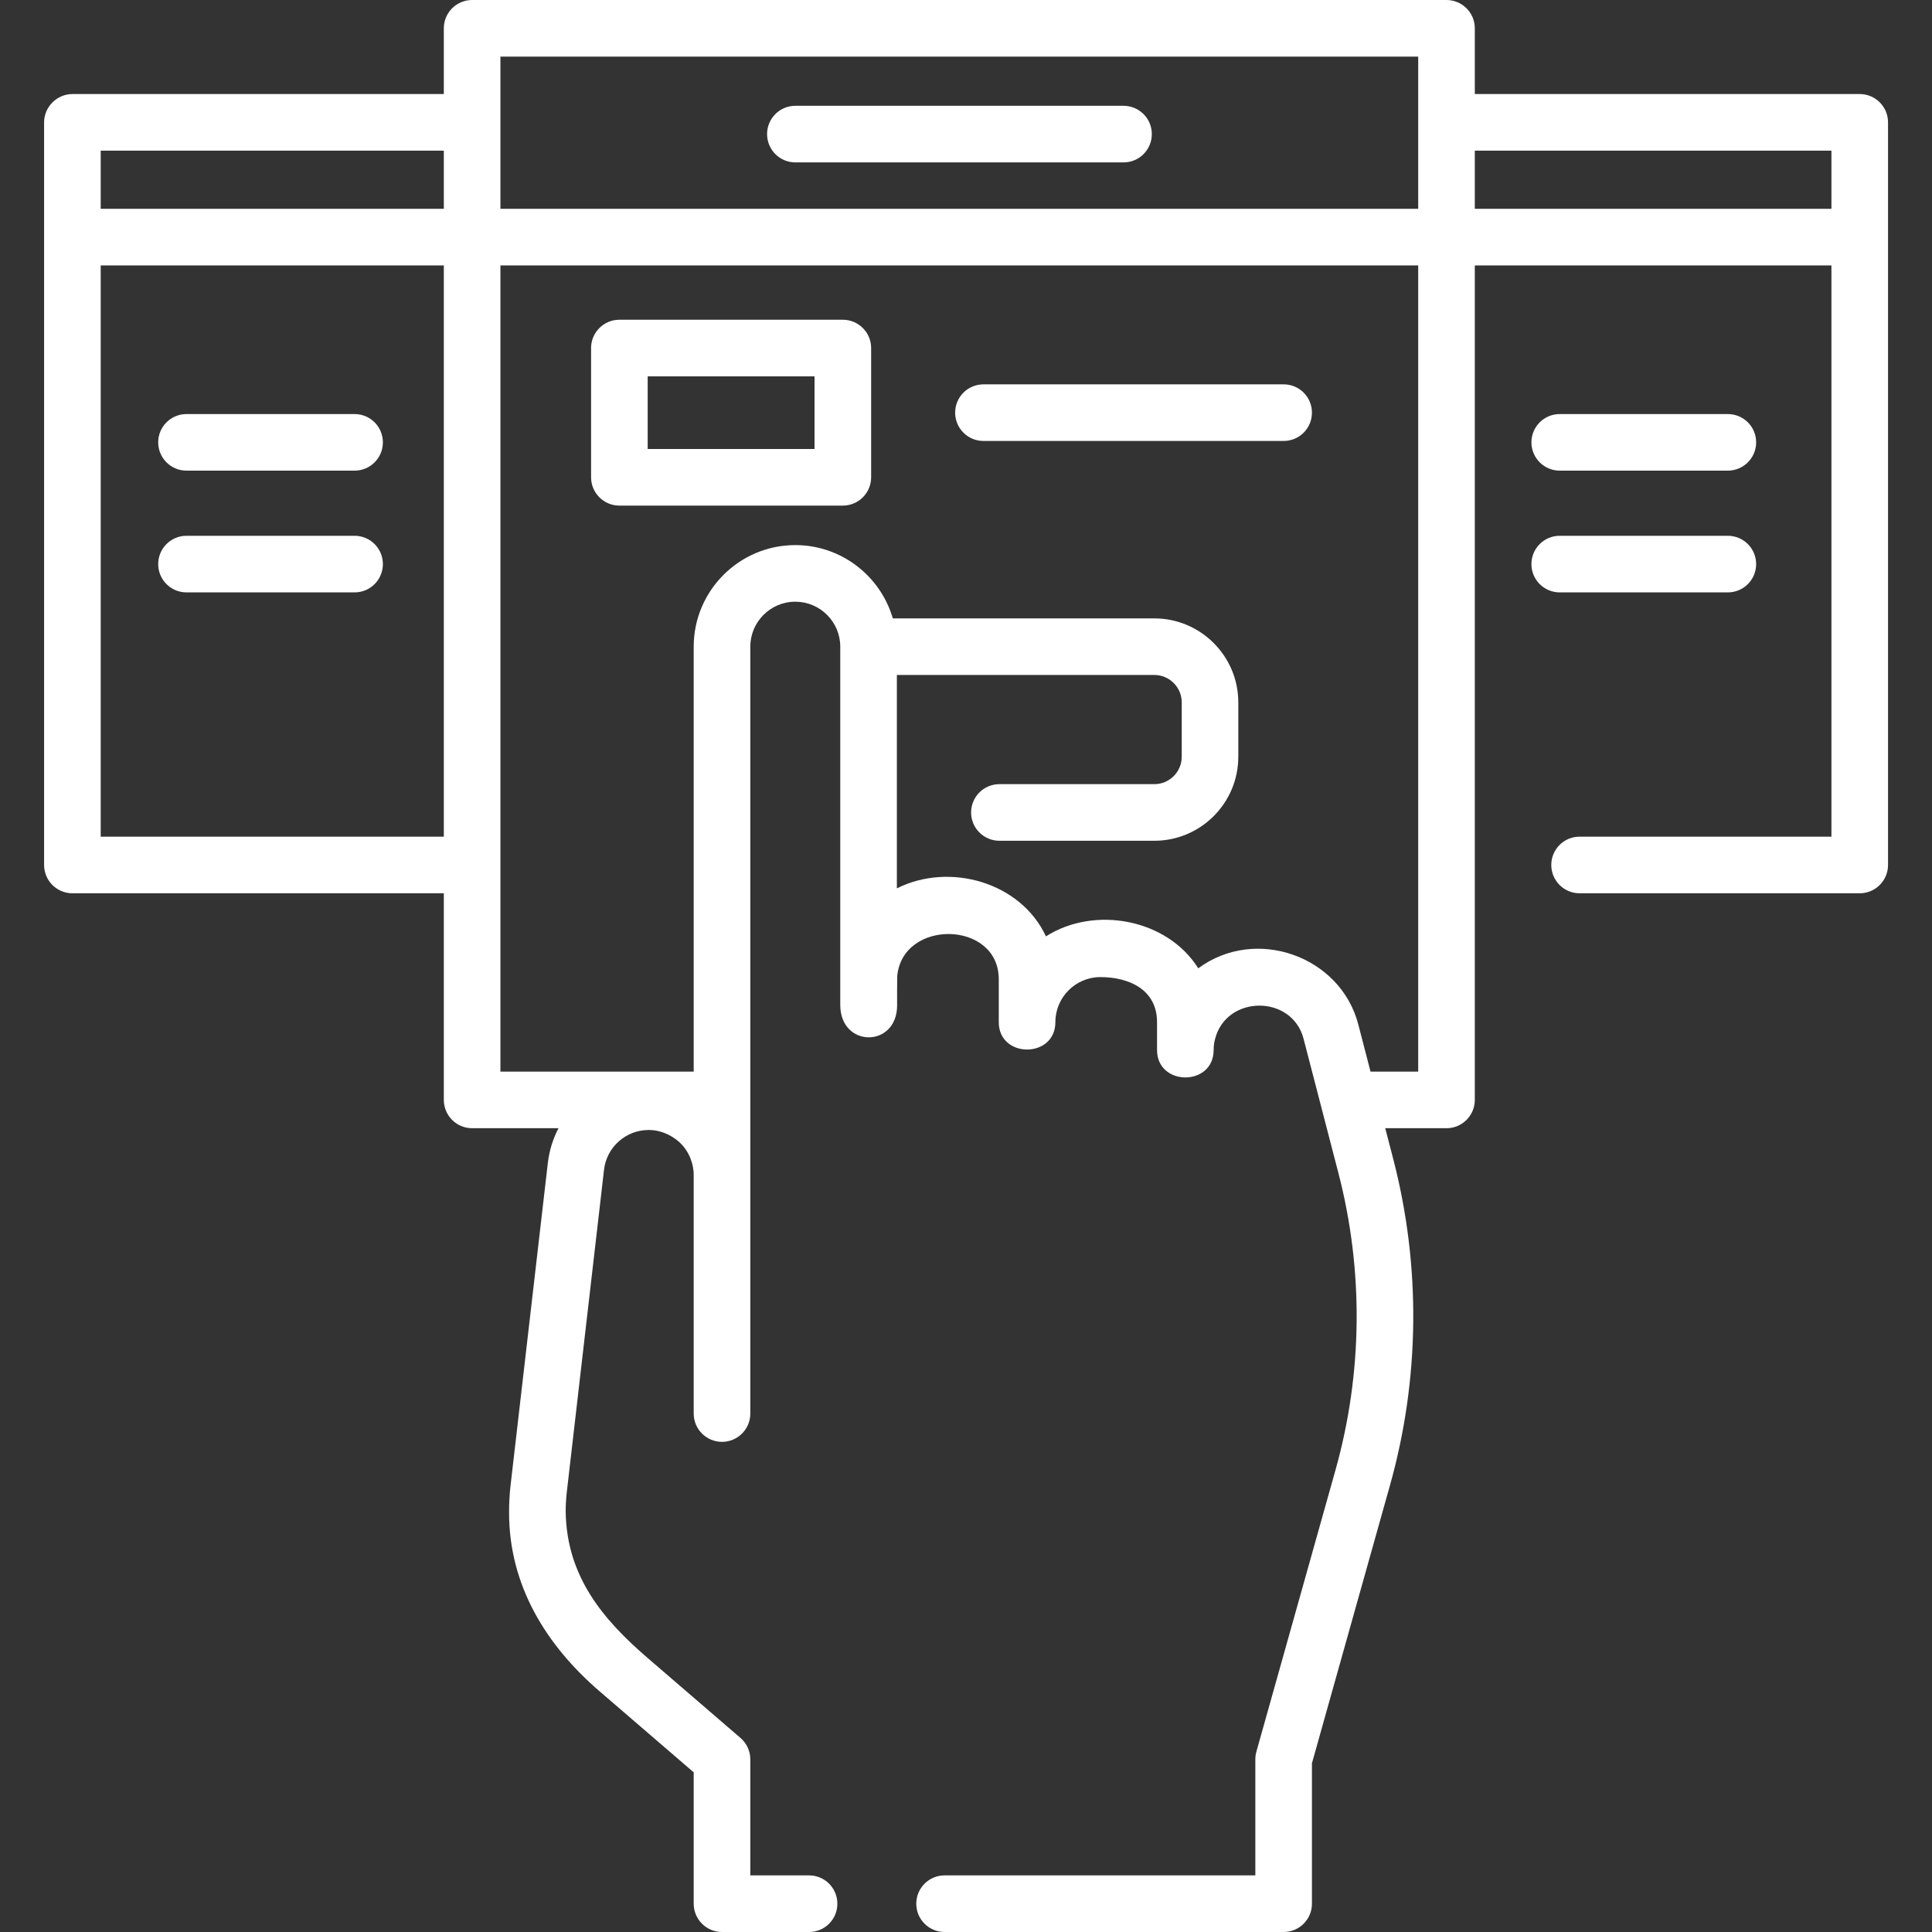
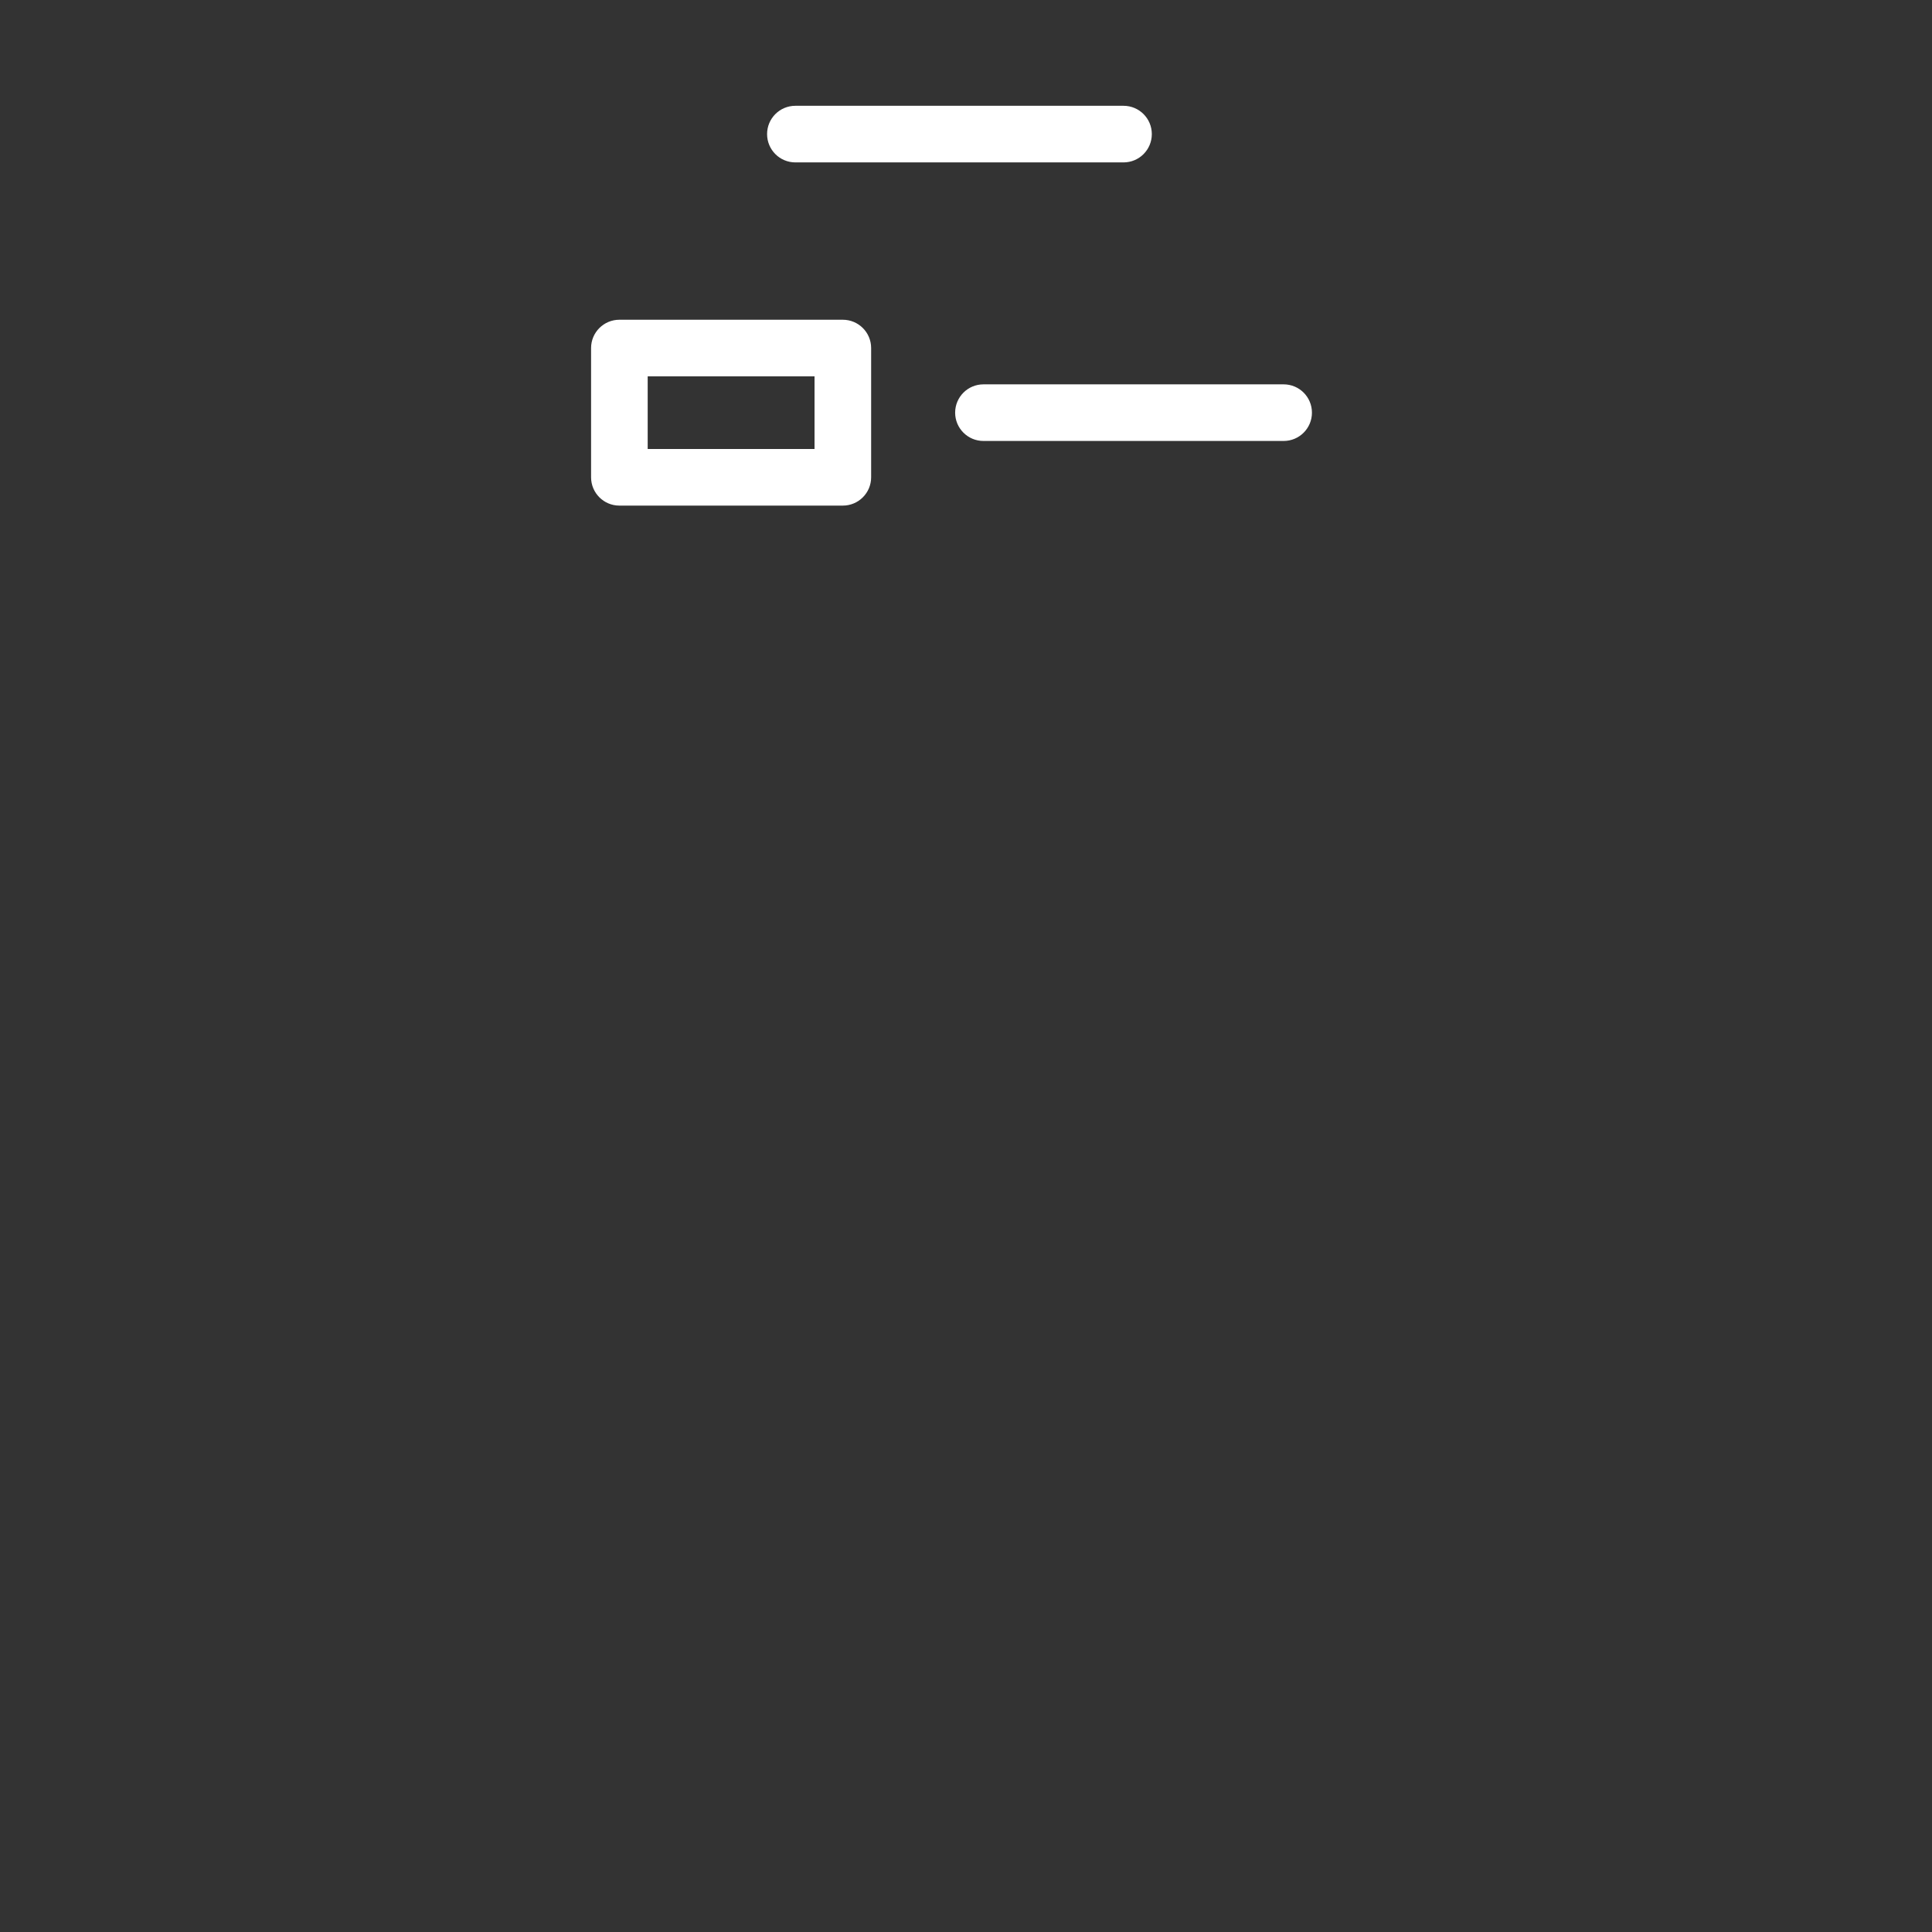
<svg xmlns="http://www.w3.org/2000/svg" width="50" height="50" viewBox="0 0 50 50" fill="none">
  <rect x="0" y="0" width="50" height="50" fill="#333333" stroke="none" />
-   <path d="M48.13 2.434H38.168V0.732C38.168 0.328 37.84 0 37.435 0H12.219C11.814 0 11.486 0.328 11.486 0.732V2.434H1.873C1.474 2.434 1.141 2.768 1.141 3.166L1.141 22.385C1.141 22.79 1.469 23.118 1.873 23.118H11.486V28.465C11.486 28.87 11.814 29.198 12.219 29.198H14.454C14.31 29.474 14.214 29.78 14.177 30.106L13.213 38.444C13.186 38.68 13.174 38.919 13.175 39.15C13.175 41.03 14.132 42.578 15.515 43.769C16.327 44.469 17.14 45.168 17.953 45.868V49.268C17.953 49.672 18.281 50 18.685 50H20.939C21.344 50 21.671 49.672 21.671 49.268C21.671 48.863 21.344 48.535 20.939 48.535H19.418V45.532C19.418 45.319 19.325 45.116 19.163 44.977C18.362 44.287 17.56 43.596 16.758 42.906C15.583 41.895 14.671 40.788 14.64 39.138C14.639 38.964 14.649 38.787 14.669 38.612L15.632 30.274C15.699 29.687 16.197 29.244 16.789 29.244C17.177 29.244 17.502 29.457 17.662 29.64C17.925 29.94 17.953 30.277 17.953 30.408V36.583C17.953 36.987 18.281 37.315 18.686 37.315C19.09 37.315 19.418 36.987 19.418 36.583V16.736C19.418 16.095 19.94 15.572 20.582 15.572C21.222 15.572 21.743 16.091 21.746 16.731C21.746 16.733 21.746 16.734 21.746 16.736C21.746 16.74 21.746 16.744 21.746 16.747V26.007C21.746 27.125 23.219 27.123 23.217 26.016C23.217 25.857 23.216 25.389 23.22 25.267C23.35 23.777 25.848 23.813 25.848 25.344V26.453C25.848 27.398 27.313 27.398 27.313 26.453C27.313 25.81 27.836 25.287 28.479 25.287C29.207 25.287 29.944 25.603 29.944 26.453V27.175C29.944 28.11 31.392 28.126 31.409 27.188C31.411 27.035 31.419 27.001 31.446 26.888C31.74 25.742 33.438 25.736 33.736 26.883L34.639 30.363C35.292 32.882 35.266 35.537 34.563 38.042L32.515 45.334C32.497 45.399 32.488 45.465 32.488 45.532V48.535H24.445C24.041 48.535 23.713 48.863 23.713 49.268C23.713 49.672 24.041 50 24.445 50H33.22C33.625 50 33.953 49.672 33.953 49.268V45.633L35.973 38.438C36.746 35.684 36.776 32.765 36.057 29.995L35.85 29.198H37.436C37.84 29.198 38.168 28.869 38.168 28.465V6.869H47.397V21.653H40.879C40.474 21.653 40.147 21.981 40.147 22.385C40.147 22.79 40.474 23.118 40.879 23.118H48.13C48.534 23.118 48.862 22.79 48.862 22.385V3.166C48.862 2.762 48.534 2.434 48.13 2.434ZM2.606 3.899H11.486V5.404H2.606V3.899ZM12.951 1.465H36.703V5.404H12.951V1.465ZM2.606 21.653V6.869H11.486V21.653H2.606ZM35.469 27.733L35.153 26.514C34.691 24.735 32.489 23.964 31.011 25.06C30.209 23.781 28.33 23.43 27.069 24.233C26.416 22.828 24.57 22.307 23.211 22.991V17.468H29.873C30.265 17.468 30.583 17.787 30.583 18.178V19.585C30.583 19.976 30.265 20.294 29.873 20.294H25.865C25.46 20.294 25.132 20.622 25.132 21.027C25.132 21.431 25.46 21.759 25.865 21.759H29.873C31.072 21.759 32.047 20.784 32.047 19.585V18.178C32.047 16.979 31.072 16.004 29.873 16.004H23.106C22.788 14.91 21.777 14.107 20.582 14.107C19.132 14.107 17.953 15.287 17.953 16.736V27.733H12.951V6.869H36.703V27.733H35.469ZM38.168 5.404V3.899H47.397V5.404H38.168Z" fill="white" />
  <path d="M29.077 2.738H20.584C20.179 2.738 19.852 3.066 19.852 3.47C19.852 3.875 20.179 4.203 20.584 4.203H29.077C29.482 4.203 29.809 3.875 29.809 3.47C29.809 3.066 29.482 2.738 29.077 2.738Z" fill="white" />
  <path d="M21.812 8.275H16.029C15.625 8.275 15.297 8.603 15.297 9.007V12.352C15.297 12.757 15.625 13.085 16.029 13.085H21.812C22.217 13.085 22.545 12.757 22.545 12.352V9.007C22.545 8.603 22.217 8.275 21.812 8.275ZM21.08 11.62H16.762V9.74H21.08V11.62Z" fill="white" />
-   <path d="M40.365 12.18H44.716C45.121 12.18 45.449 11.852 45.449 11.448C45.449 11.043 45.121 10.716 44.716 10.716H40.365C39.961 10.716 39.633 11.043 39.633 11.448C39.633 11.852 39.961 12.18 40.365 12.18Z" fill="white" />
-   <path d="M44.716 15.331C45.121 15.331 45.449 15.003 45.449 14.599C45.449 14.194 45.121 13.866 44.716 13.866H40.365C39.961 13.866 39.633 14.194 39.633 14.599C39.633 15.003 39.961 15.331 40.365 15.331H44.716Z" fill="white" />
-   <path d="M4.826 12.18H9.177C9.582 12.18 9.909 11.852 9.909 11.448C9.909 11.043 9.582 10.716 9.177 10.716H4.826C4.422 10.716 4.094 11.043 4.094 11.448C4.094 11.852 4.422 12.18 4.826 12.18Z" fill="white" />
-   <path d="M9.177 13.866H4.826C4.422 13.866 4.094 14.194 4.094 14.599C4.094 15.003 4.422 15.331 4.826 15.331H9.177C9.582 15.331 9.909 15.003 9.909 14.599C9.909 14.194 9.582 13.866 9.177 13.866Z" fill="white" />
  <path d="M33.221 9.947H25.451C25.047 9.947 24.719 10.275 24.719 10.68C24.719 11.084 25.047 11.412 25.451 11.412H33.221C33.626 11.412 33.953 11.084 33.953 10.68C33.953 10.275 33.626 9.947 33.221 9.947Z" fill="white" />
</svg>